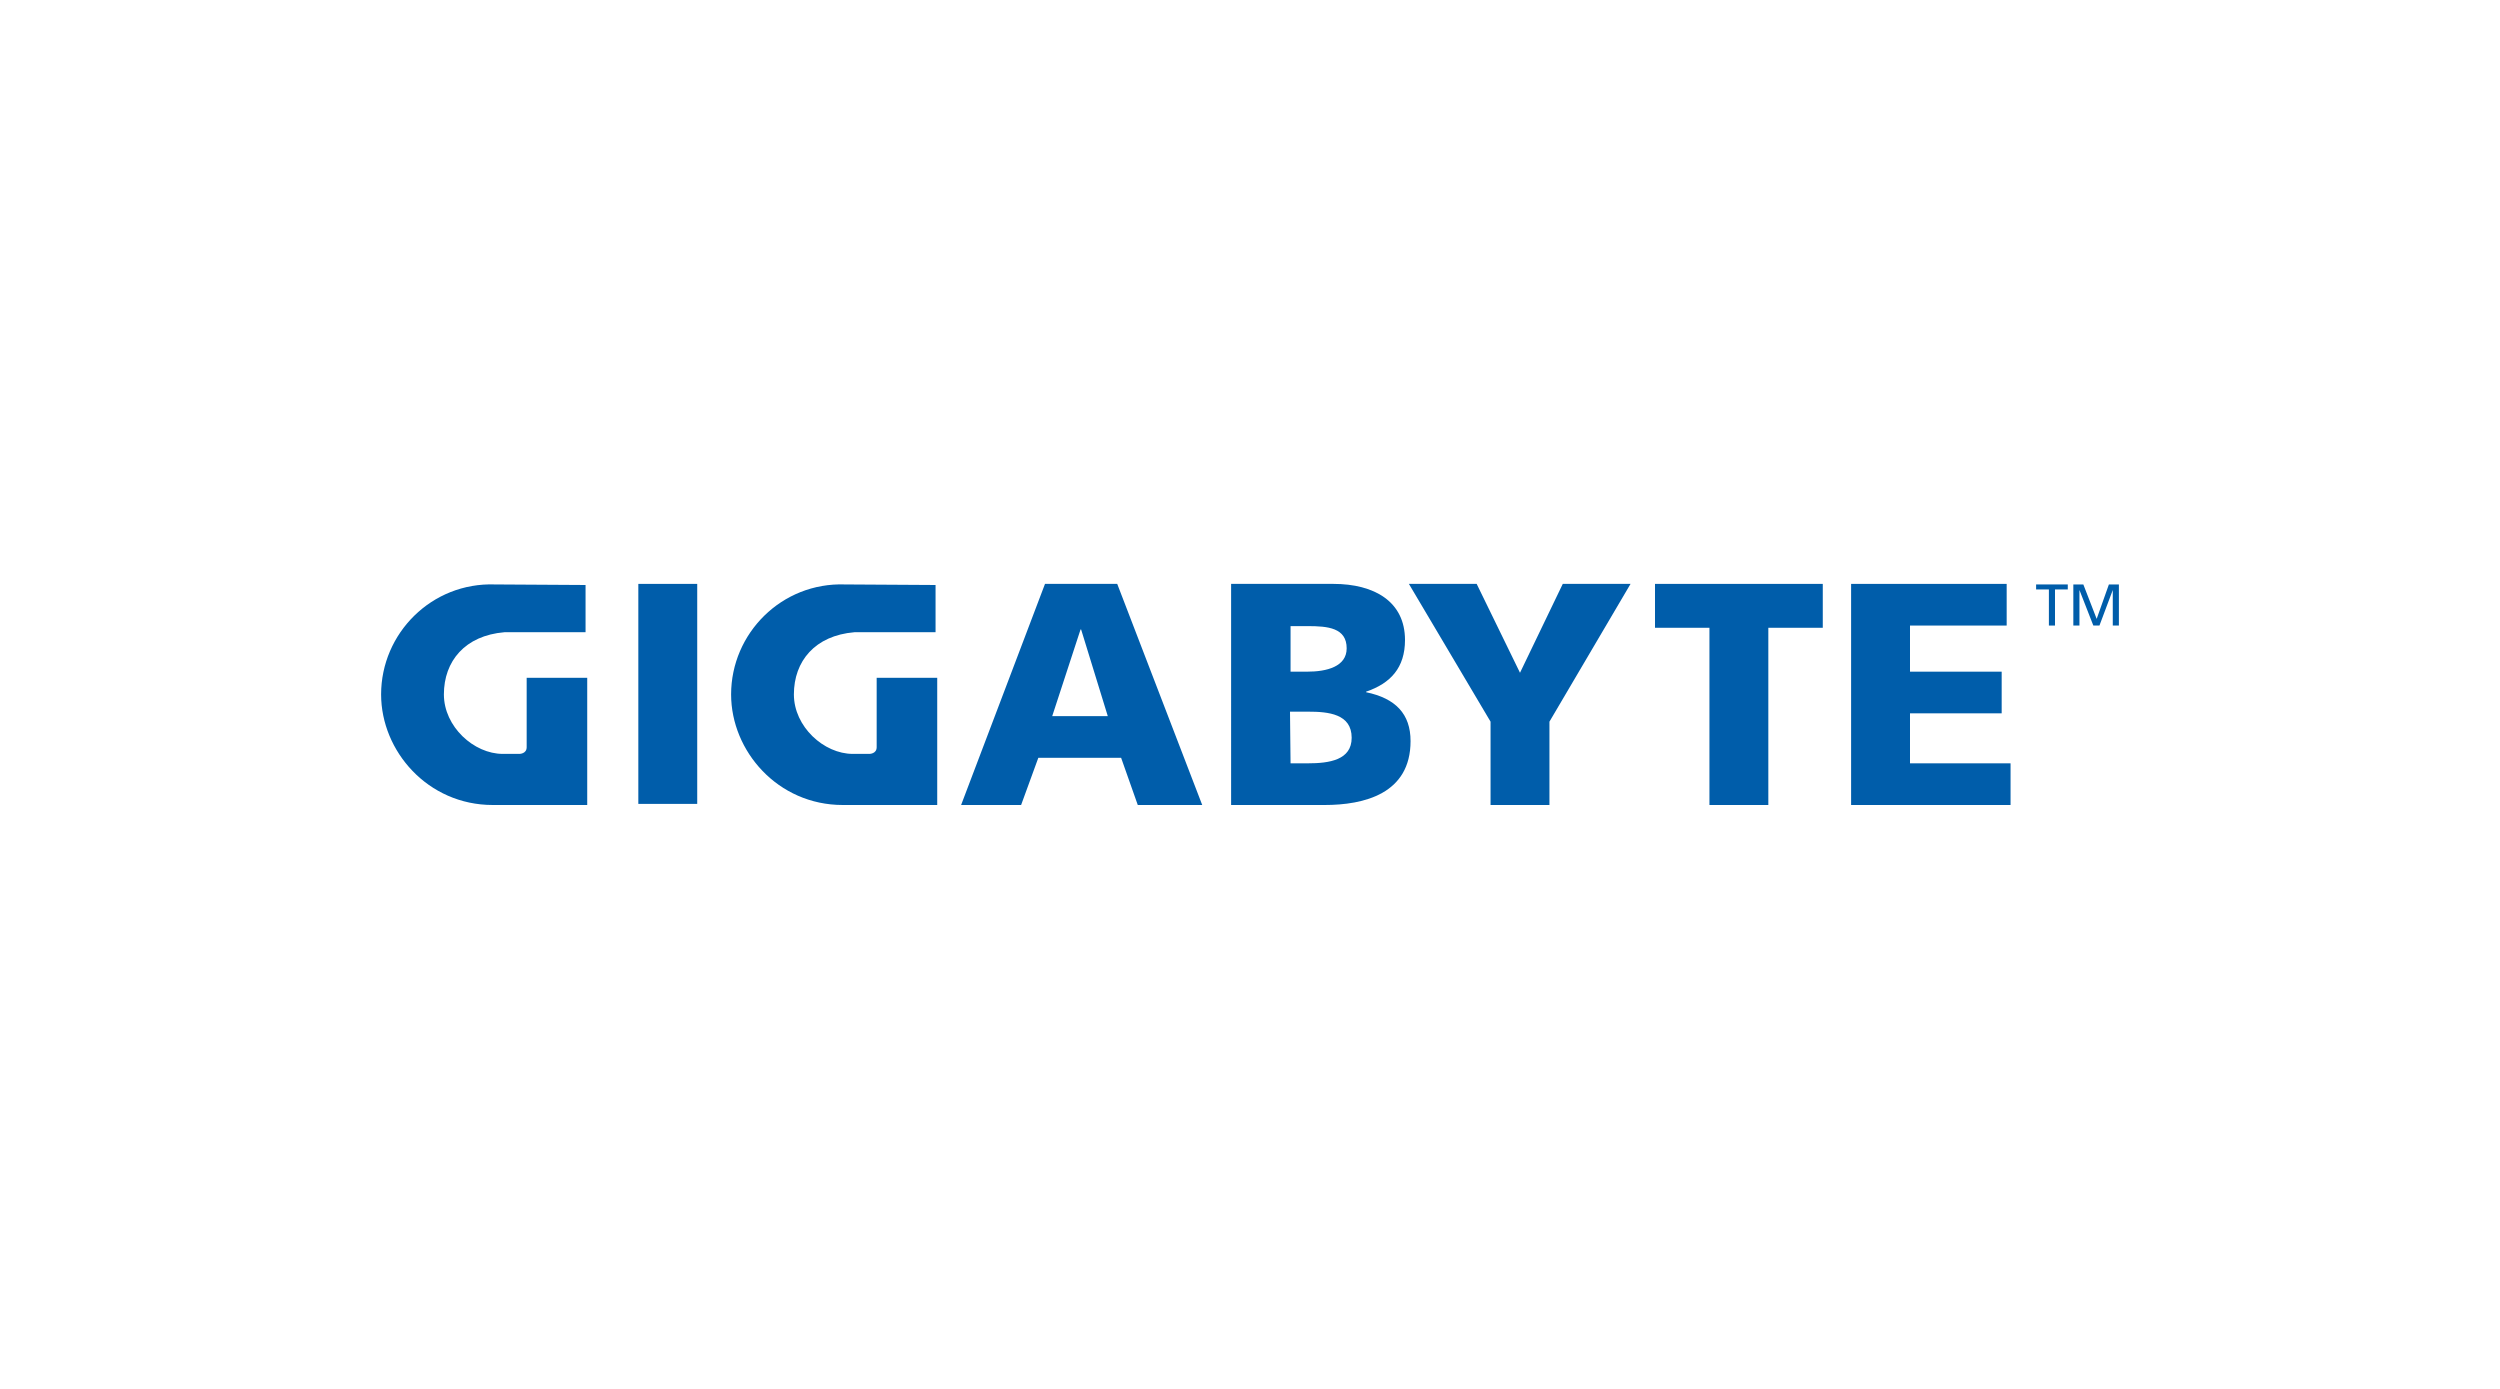
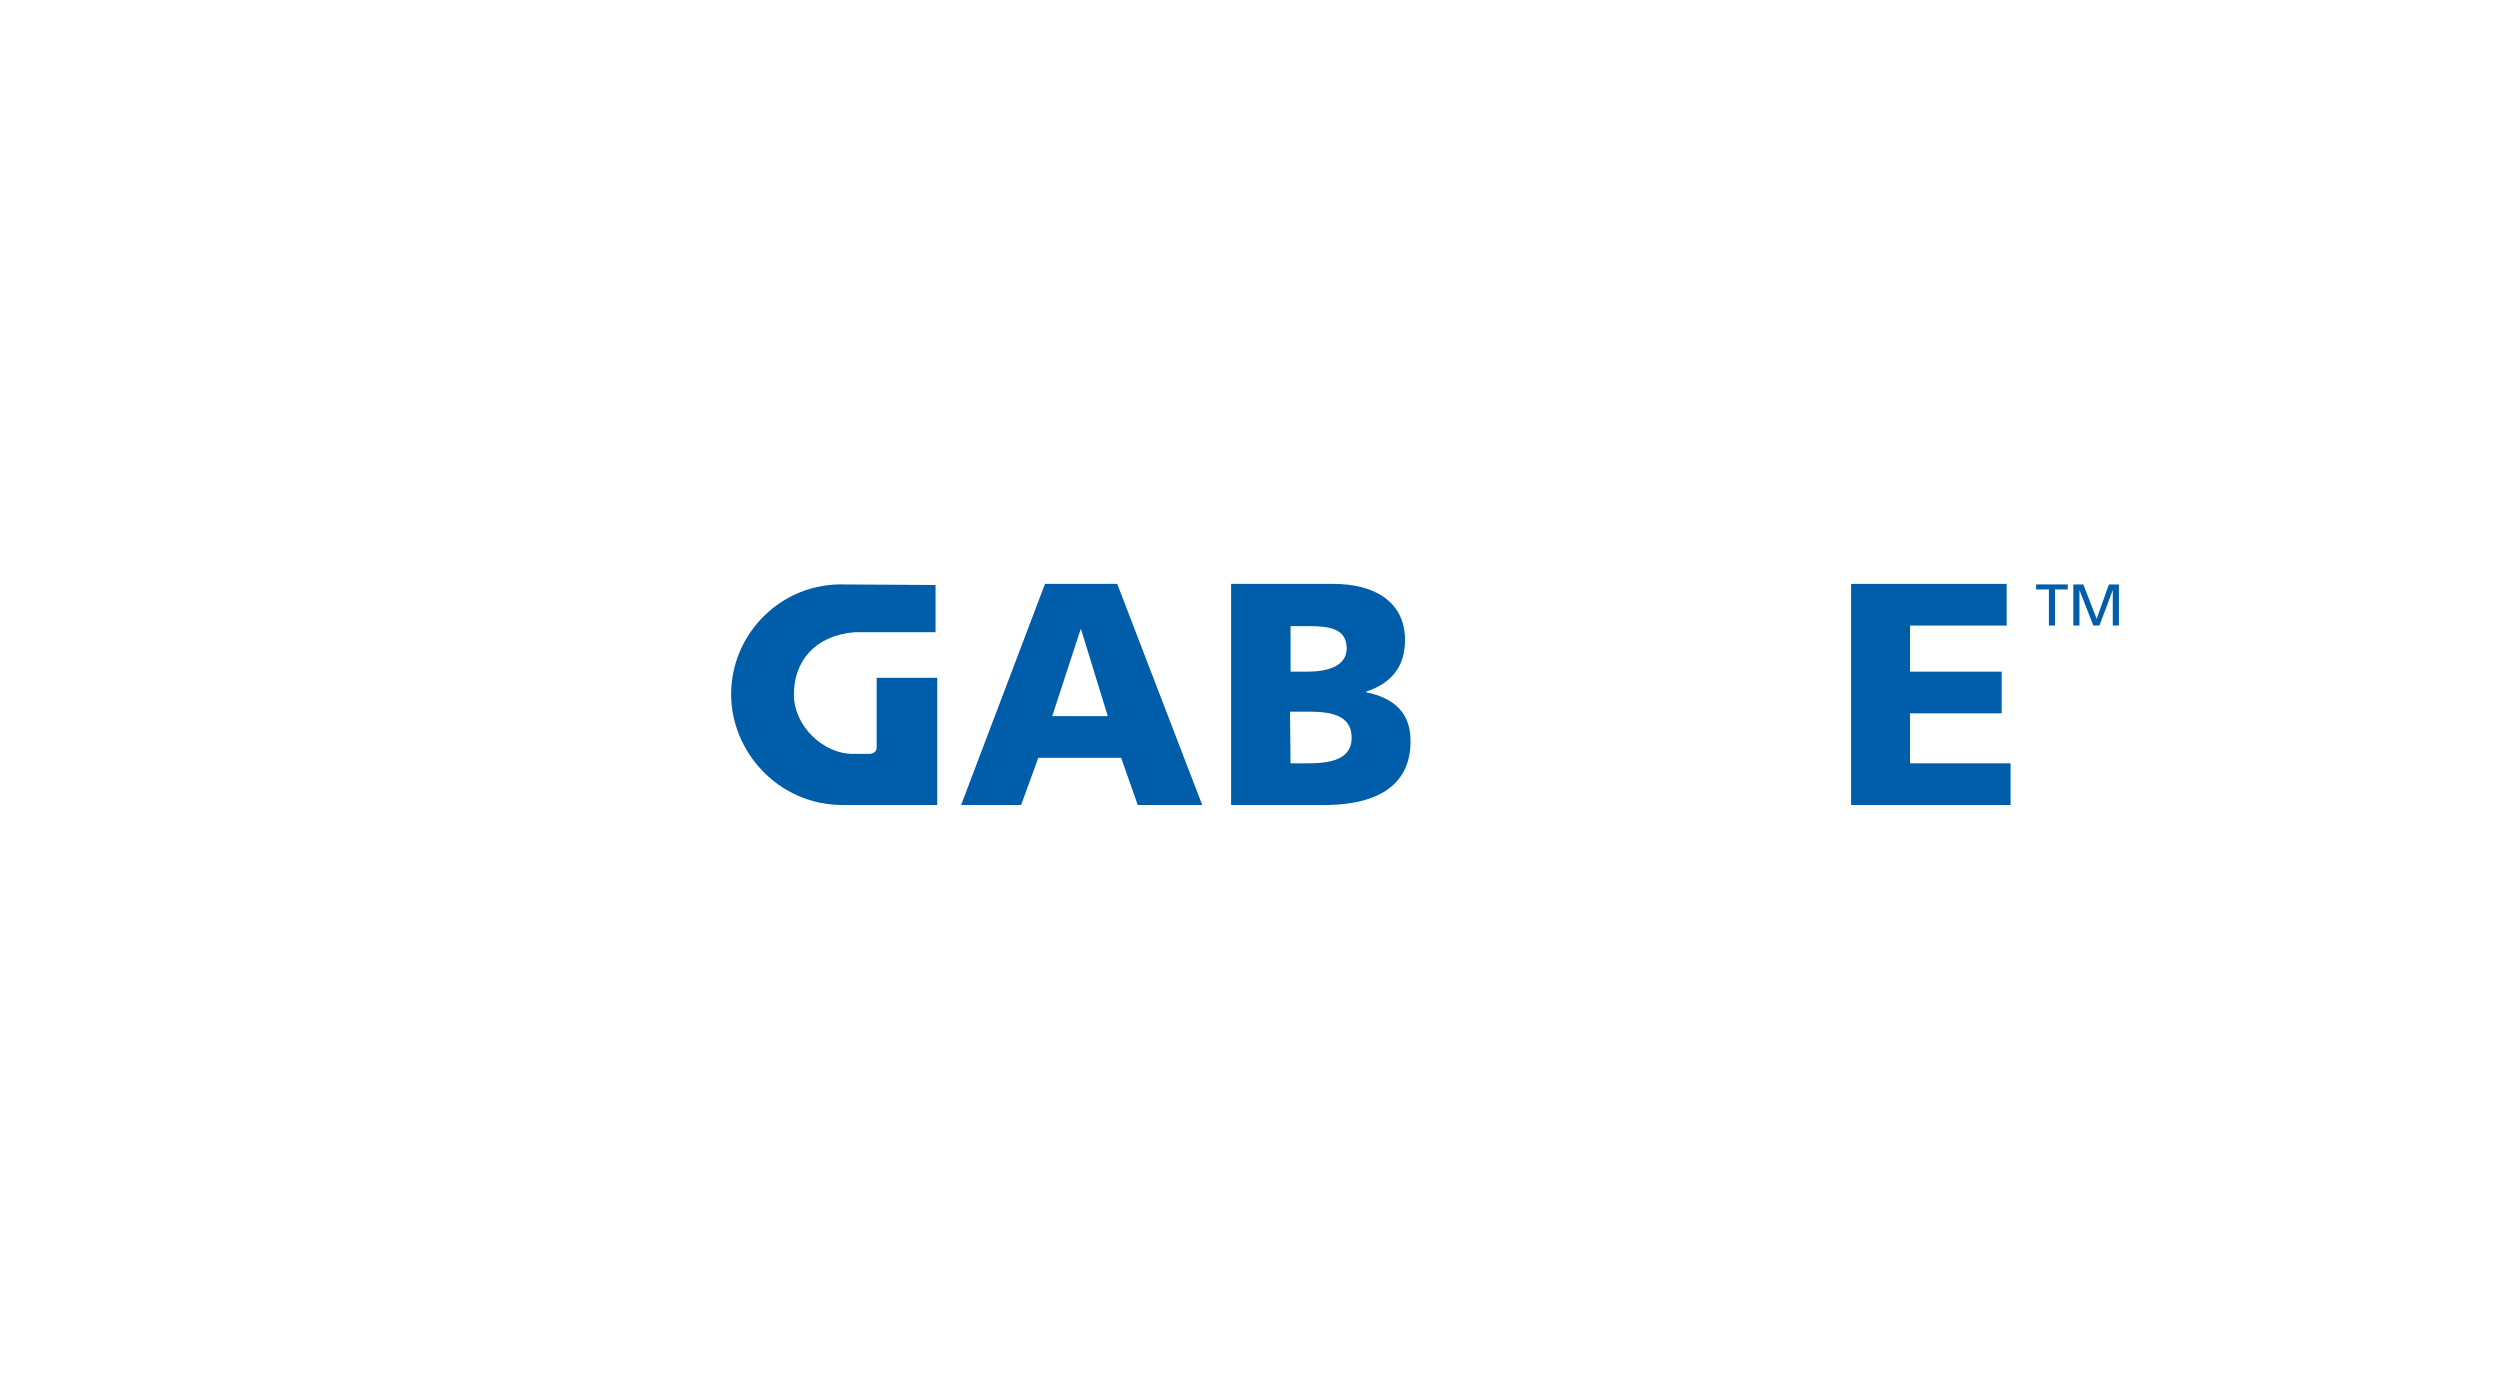
<svg xmlns="http://www.w3.org/2000/svg" version="1.1" id="Layer_1" x="0px" y="0px" viewBox="0 0 450 250" style="enable-background:new 0 0 450 250;" xml:space="preserve">
  <style type="text/css">
	.st0{fill:#005DAA;}
</style>
  <polygon class="st0" points="368.8,106.1 366.5,106.1 366.5,105.2 372.2,105.2 372.2,106.1 369.9,106.1 369.9,112.6 368.8,112.6 " />
  <polygon class="st0" points="373.2,105.2 375,105.2 377.4,111.4 379.6,105.2 381.4,105.2 381.4,112.6 380.3,112.6 380.3,106.2   380.3,106.2 377.9,112.6 376.8,112.6 374.3,106.2 374.3,106.2 374.3,112.6 373.2,112.6 " />
-   <rect x="114.9" y="105.1" class="st0" width="10.6" height="39.6" />
  <path class="st0" d="M188.1,105.1h13l15.3,39.8h-11.6l-3-8.5h-14.9l-3.1,8.5H173L188.1,105.1 M194.6,113.3h-0.1l-5.1,15.6h10  L194.6,113.3" />
  <path class="st0" d="M221.6,105.1H240c7.4,0,12.9,3.2,12.9,10.1c0,5-2.6,7.8-7,9.3v0.1c5.3,1.1,8,3.9,8,8.8  c0,9.5-8.4,11.5-15.5,11.5h-16.8V105.1 M232.3,137.4h3.1c3.9,0,7.9-0.6,7.9-4.6c0-4.3-4.2-4.7-7.8-4.7h-3.3L232.3,137.4   M232.3,120.9h3c3.5,0,7.1-0.9,7.1-4.2c0-3.7-3.4-4-7-4h-3.1V120.9" />
-   <polyline class="st0" points="268.3,129.9 253.6,105.1 265.8,105.1 273.6,121.1 281.3,105.1 293.5,105.1 278.9,129.9 278.9,144.9   268.3,144.9 268.3,129.9 " />
-   <polyline class="st0" points="307.7,113 297.9,113 297.9,105.1 328.1,105.1 328.1,113 318.3,113 318.3,144.9 307.7,144.9 307.7,113   " />
  <polyline class="st0" points="333.2,105.1 361.2,105.1 361.2,112.6 343.8,112.6 343.8,120.9 360.3,120.9 360.3,128.4 343.8,128.4   343.8,137.4 361.9,137.4 361.9,144.9 333.2,144.9 333.2,105.1 " />
-   <path class="st0" d="M90.8,113.8c-7.1,0.6-10.9,5.2-10.9,11.2c0,5.8,5.4,10.7,10.6,10.7l1.1,0h1.9c0,0,1.3,0,1.3-1.2V122h10.9  c0,7.1,0,22.9,0,22.9s-10.8,0-17,0c-11.7,0-20.1-9.7-20.1-19.9c0-11,9.1-20.2,20.5-19.8l16.3,0.1l0,8.5L90.8,113.8" />
  <path class="st0" d="M153.8,113.8c-7.1,0.6-10.9,5.2-10.9,11.2c0,5.8,5.4,10.7,10.6,10.7l1.1,0h1.9c0,0,1.3,0,1.3-1.2V122h10.9  c0,7.1,0,22.9,0,22.9s-10.7,0-17,0c-11.7,0-20.1-9.7-20.1-19.9c0-11,9.1-20.2,20.5-19.8l16.3,0.1l0,8.5L153.8,113.8" />
</svg>